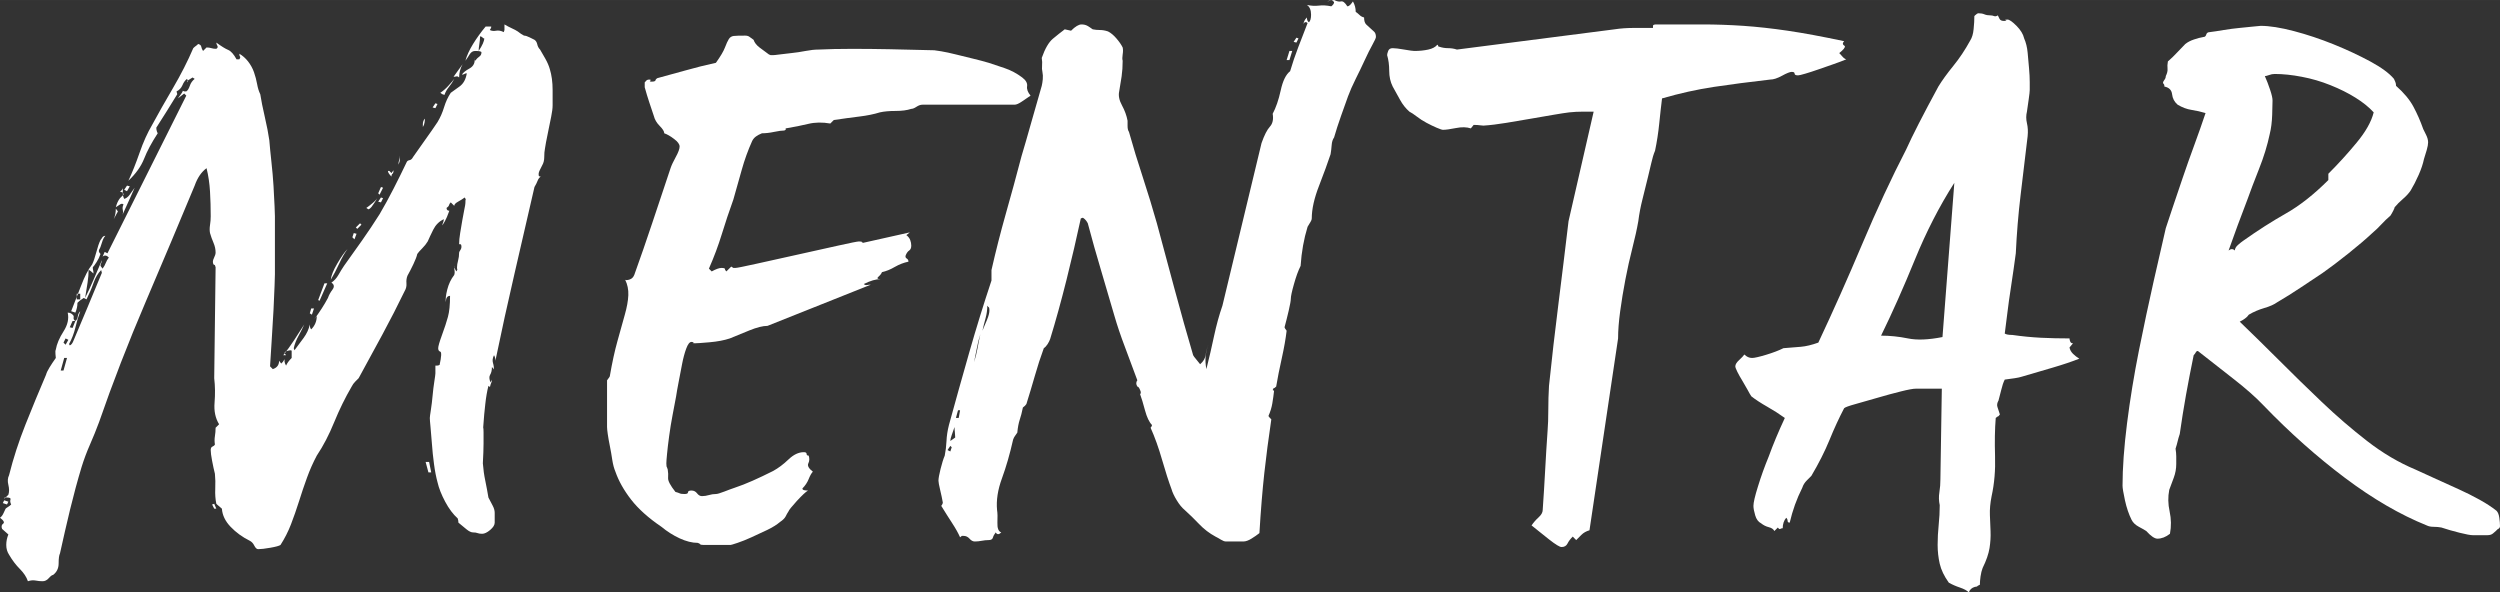
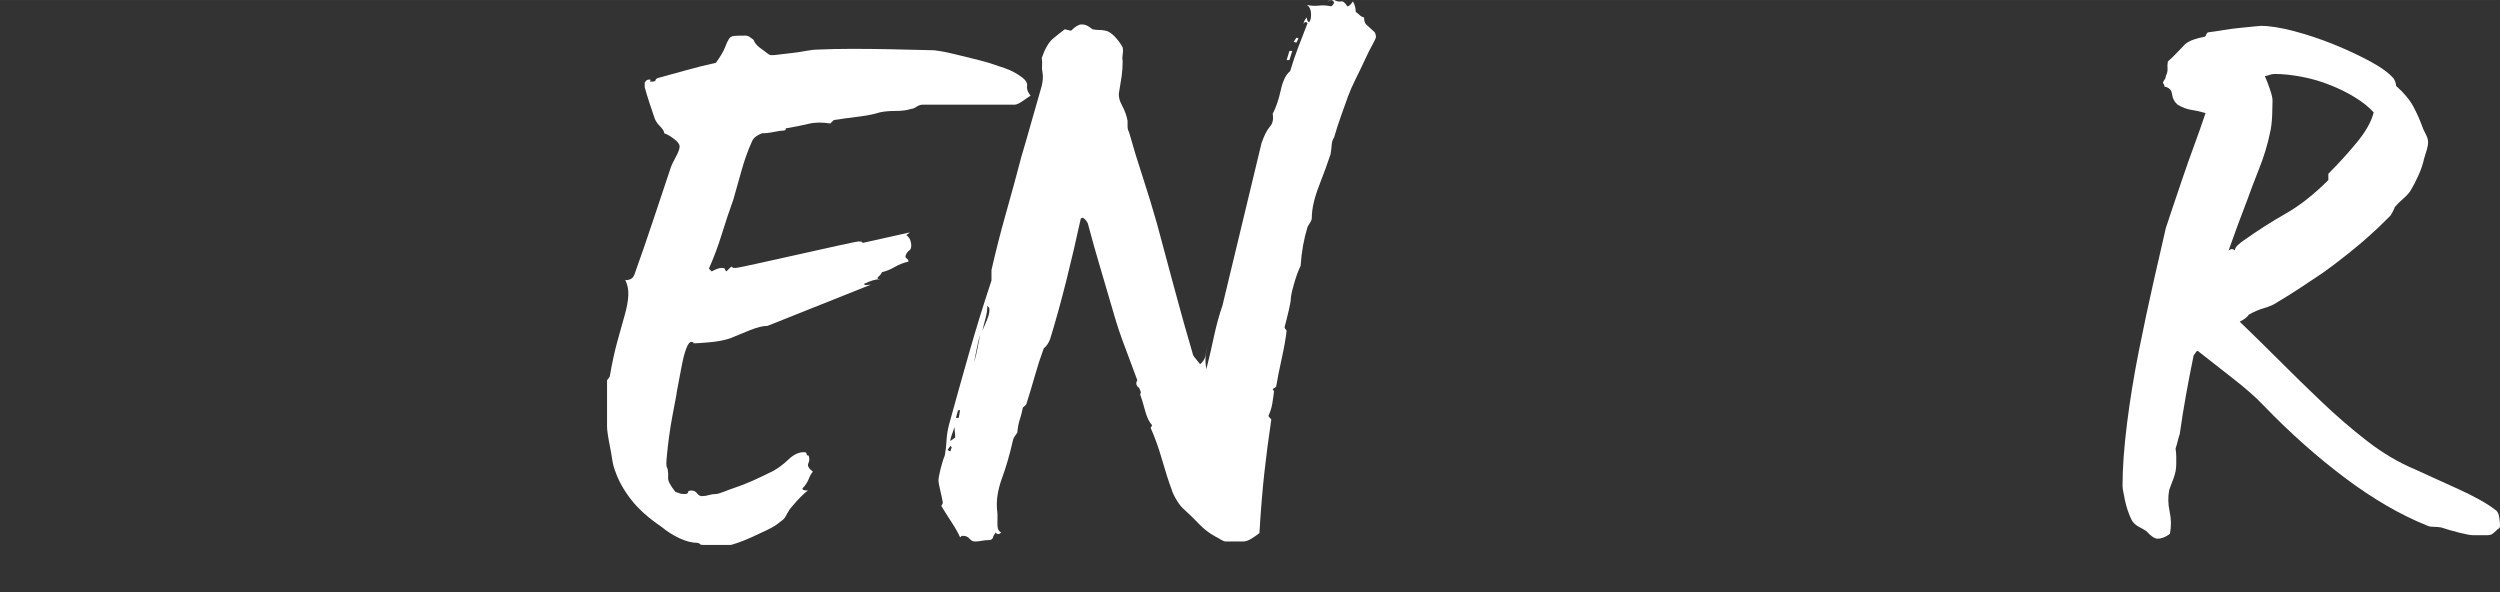
<svg xmlns="http://www.w3.org/2000/svg" version="1.1" baseProfile="full" width="150" height="35.542" viewBox="0 0 150.00 35.54" enable-background="new 0 0 150.00 35.54" xml:space="preserve">
  <rect x="0" y="0" width="150.00" height="35.54" fill="#333333" stroke="none" />
  <g>
-     <path fill="#ffffff" fill-opacity="1" stroke-linejoin="round" d="M 29.055,2.302C 28.998,2.302 28.956,2.275 28.929,2.218L 28.804,2.176C 28.804,2.317 28.789,2.47 28.762,2.638C 28.734,2.805 28.719,2.944 28.719,3.057C 28.942,2.721 29.055,2.47 29.055,2.302 Z M 27.799,14.109L 27.673,14.109L 27.673,13.858L 27.799,13.858M 28.05,10.884C 27.966,10.968 27.882,11.088 27.799,11.241C 27.715,11.395 27.589,11.556 27.421,11.722C 27.561,11.361 27.771,11.082 28.05,10.884 Z M 27.757,3.852C 27.616,4.104 27.547,4.369 27.547,4.648C 27.49,4.591 27.436,4.57 27.379,4.584C 27.324,4.599 27.268,4.606 27.213,4.606C 27.268,4.521 27.358,4.396 27.484,4.228C 27.61,4.062 27.7,3.934 27.757,3.852 Z M 27.379,11.722C 27.379,11.806 27.358,11.875 27.318,11.931C 27.276,11.988 27.213,12.015 27.129,12.015M 27.255,4.731C 27.171,4.899 27.066,5.059 26.94,5.212C 26.815,5.365 26.724,5.526 26.668,5.694L 26.542,5.652L 26.418,5.568C 26.584,5.457 26.745,5.317 26.899,5.149C 27.052,4.981 27.171,4.843 27.255,4.731 Z M 26.25,6.238L 26.124,6.489L 25.956,6.447L 26.124,6.196M 25.873,28.342L 25.705,28.342L 25.537,27.715L 25.747,27.715M 25.495,7.117C 25.495,7.173 25.489,7.251 25.474,7.347C 25.461,7.446 25.426,7.536 25.371,7.62L 25.371,7.452C 25.371,7.312 25.413,7.2 25.495,7.117 Z M 23.989,9.336C 23.989,9.42 23.974,9.51 23.947,9.607C 23.919,9.706 23.905,9.796 23.905,9.88C 23.961,9.769 23.989,9.664 23.989,9.565M 23.611,10.215C 23.611,10.327 23.59,10.396 23.55,10.423C 23.508,10.452 23.487,10.509 23.487,10.593C 23.347,10.452 23.277,10.341 23.277,10.257L 23.361,10.257L 23.487,10.383L 23.611,10.215 Z M 22.984,11.889L 22.858,12.141L 22.692,12.1L 22.858,11.848M 22.984,11.262L 22.858,11.22L 22.692,11.598L 22.774,11.68M 22.608,11.889C 22.608,11.946 22.551,12.051 22.44,12.204C 22.329,12.357 22.258,12.504 22.105,12.559L 21.979,12.475C 22.063,12.42 22.189,12.324 22.356,12.183C 22.524,12.043 22.608,11.946 22.608,11.889 Z M 21.687,13.48L 21.435,13.732L 21.351,13.647L 21.603,13.396M 21.393,14.025L 21.267,14.359L 21.142,14.235L 21.226,13.983M 20.85,14.946C 20.682,15.112 20.479,15.4 20.242,15.804C 20.004,16.209 19.872,16.537 19.845,16.788C 20.011,16.509 20.179,16.188 20.347,15.826C 20.514,15.463 20.682,15.169 20.85,14.946 Z M 19.635,16.998L 19.174,18.045L 19.09,18.003L 19.468,16.998M 18.84,18.505L 18.672,18.505L 18.588,18.798L 18.714,18.88M 16.872,22.398L 16.704,22.648L 16.579,22.566L 16.704,22.314M 16.453,23.277L 16.243,23.277L 16.243,23.026L 16.453,23.026M 12.979,30.52L 12.853,30.52L 12.727,30.268L 12.853,30.226M 7.788,11.178L 7.62,11.47L 7.452,11.386L 7.62,11.136M 8.08,11.262C 7.968,11.514 7.849,11.779 7.725,12.058C 7.599,12.337 7.465,12.628 7.326,12.936C 7.383,12.826 7.396,12.714 7.369,12.603C 7.341,12.49 7.354,12.378 7.411,12.267C 7.354,12.211 7.285,12.211 7.201,12.267C 7.117,12.324 7.033,12.378 6.949,12.433C 7.006,12.211 7.089,12.03 7.201,11.889L 7.411,11.68C 7.411,11.569 7.341,11.514 7.201,11.514L 7.285,11.428C 7.341,11.373 7.369,11.319 7.369,11.262L 7.369,11.598C 7.369,11.709 7.396,11.821 7.452,11.931C 7.563,11.904 7.668,11.827 7.767,11.701C 7.864,11.575 7.968,11.428 8.08,11.262 Z M 7.075,12.685L 6.949,12.517C 6.949,12.741 6.909,12.951 6.825,13.146C 6.88,13.035 6.928,12.945 6.97,12.874C 7.012,12.804 7.048,12.741 7.075,12.685 Z M 4.815,17.625L 4.605,17.625L 4.605,17.961L 4.815,17.961M 4.522,19.258L 4.354,19.258L 4.186,19.635L 4.354,19.677M 4.102,20.388L 3.936,20.305L 3.81,20.556L 3.936,20.682M 4.02,21.477L 3.852,21.477L 3.643,22.231L 3.81,22.231M 0.503,30.1L 0.42,30.268L 0.168,30.184L 0.252,30.018M 33.157,6.322C 33.157,6.489 33.129,6.712 33.073,6.991C 33.018,7.27 32.962,7.542 32.907,7.807C 32.85,8.073 32.802,8.317 32.76,8.541C 32.718,8.764 32.697,8.889 32.697,8.917C 32.668,9.058 32.655,9.225 32.655,9.42C 32.655,9.616 32.613,9.783 32.53,9.922C 32.502,9.978 32.46,10.062 32.404,10.173C 32.347,10.285 32.305,10.383 32.32,10.509C 32.32,10.564 32.362,10.593 32.445,10.593C 32.362,10.648 32.299,10.732 32.257,10.843C 32.215,10.954 32.152,11.082 32.068,11.22C 31.678,12.922 31.281,14.647 30.876,16.39C 30.471,18.135 30.087,19.885 29.724,21.643C 29.724,21.505 29.695,21.393 29.641,21.31C 29.557,21.477 29.536,21.63 29.578,21.771C 29.62,21.91 29.641,22.063 29.641,22.231L 29.641,22.188C 29.641,22.161 29.599,22.104 29.515,22.021C 29.515,22.216 29.479,22.369 29.41,22.482C 29.34,22.593 29.347,22.747 29.431,22.942L 29.515,22.776C 29.515,22.858 29.494,22.942 29.452,23.026C 29.41,23.109 29.418,23.208 29.389,23.214L 29.305,23.151C 29.221,23.487 29.16,23.848 29.118,24.24C 29.076,24.631 29.026,25.063 28.992,25.642C 29.005,25.683 29.013,25.782 29.013,25.935L 29.013,26.605C 29.013,26.899 28.998,27.295 28.971,27.798C 28.998,28.161 29.047,28.51 29.118,28.845C 29.187,29.181 29.25,29.515 29.305,29.85C 29.389,30.018 29.473,30.178 29.557,30.331C 29.641,30.484 29.682,30.631 29.682,30.771L 29.682,31.357C 29.682,31.498 29.592,31.642 29.41,31.797C 29.229,31.95 29.068,32.026 28.929,32.026C 28.816,32.026 28.726,32.013 28.657,31.986C 28.587,31.957 28.495,31.944 28.384,31.944C 28.273,31.944 28.14,31.881 27.987,31.755C 27.832,31.63 27.673,31.498 27.505,31.357C 27.505,31.273 27.49,31.189 27.463,31.105C 27.184,30.855 26.934,30.52 26.71,30.1C 26.487,29.682 26.332,29.292 26.25,28.929C 26.166,28.621 26.095,28.26 26.04,27.84C 25.984,27.421 25.942,27.018 25.915,26.626C 25.887,26.236 25.858,25.9 25.831,25.621C 25.803,25.342 25.789,25.161 25.789,25.077C 25.789,25.023 25.81,24.862 25.852,24.595C 25.894,24.331 25.929,24.045 25.956,23.737C 25.984,23.431 26.019,23.145 26.061,22.879C 26.103,22.615 26.124,22.455 26.124,22.398L 26.124,21.937L 26.208,21.937C 26.263,21.937 26.319,21.924 26.376,21.895C 26.487,21.393 26.5,21.127 26.418,21.099C 26.332,21.072 26.292,21.003 26.292,20.89C 26.292,20.779 26.368,20.514 26.521,20.095C 26.674,19.677 26.794,19.315 26.877,19.008C 26.961,18.7 27.003,18.282 27.003,17.751C 26.835,17.751 26.752,17.875 26.752,18.127C 26.724,17.961 26.752,17.709 26.835,17.373C 26.92,17.04 27.058,16.746 27.255,16.495C 27.282,16.411 27.289,16.335 27.276,16.264C 27.261,16.195 27.255,16.09 27.255,15.951C 27.226,15.979 27.268,16.09 27.379,16.285L 27.442,16.182C 27.429,16.168 27.421,16.117 27.421,16.035C 27.421,15.922 27.442,15.79 27.484,15.637C 27.526,15.483 27.547,15.324 27.547,15.154C 27.547,15.127 27.574,15.072 27.631,14.988C 27.687,14.904 27.7,14.806 27.673,14.694L 27.631,14.652L 27.547,14.652C 27.547,14.458 27.568,14.235 27.61,13.983C 27.652,13.732 27.694,13.48 27.736,13.23C 27.778,12.978 27.819,12.756 27.861,12.559C 27.903,12.364 27.924,12.24 27.924,12.183C 27.924,12.043 27.931,11.968 27.945,11.953L 27.882,11.848C 27.771,11.931 27.637,12.015 27.484,12.1C 27.331,12.183 27.255,12.267 27.255,12.351L 27.045,12.141C 26.989,12.196 26.953,12.253 26.94,12.309C 26.926,12.364 26.877,12.42 26.794,12.475C 26.794,12.588 26.85,12.643 26.961,12.643C 26.934,12.727 26.884,12.853 26.815,13.02C 26.745,13.188 26.653,13.356 26.542,13.522C 26.542,13.467 26.557,13.411 26.584,13.356C 26.611,13.3 26.626,13.23 26.626,13.146C 26.347,13.285 26.137,13.495 25.998,13.774C 25.858,14.053 25.747,14.29 25.663,14.485C 25.579,14.625 25.468,14.764 25.329,14.904C 25.189,15.045 25.09,15.154 25.036,15.238C 25.008,15.378 24.931,15.58 24.805,15.846C 24.679,16.111 24.561,16.341 24.45,16.537C 24.393,16.677 24.372,16.83 24.387,16.998C 24.4,17.164 24.366,17.319 24.282,17.458C 23.863,18.324 23.416,19.195 22.942,20.074C 22.468,20.953 21.993,21.825 21.519,22.69C 21.463,22.747 21.393,22.816 21.31,22.9C 21.226,22.984 21.156,23.082 21.1,23.193C 20.709,23.863 20.361,24.574 20.053,25.327C 19.746,26.082 19.398,26.752 19.006,27.337C 18.783,27.757 18.588,28.195 18.421,28.657C 18.253,29.118 18.093,29.592 17.94,30.081C 17.785,30.568 17.625,31.029 17.458,31.461C 17.29,31.894 17.082,32.305 16.83,32.697C 16.746,32.752 16.543,32.808 16.224,32.863C 15.901,32.92 15.658,32.949 15.49,32.949C 15.406,32.949 15.33,32.878 15.259,32.739C 15.19,32.598 15.099,32.502 14.988,32.446C 14.541,32.223 14.157,31.944 13.837,31.608C 13.516,31.273 13.341,30.91 13.314,30.52C 13.257,30.465 13.201,30.414 13.146,30.373C 13.09,30.331 13.033,30.282 12.979,30.226C 12.922,29.949 12.901,29.647 12.915,29.326C 12.93,29.005 12.922,28.705 12.895,28.426C 12.838,28.204 12.783,27.945 12.727,27.652C 12.67,27.36 12.643,27.142 12.643,27.003C 12.643,26.892 12.678,26.821 12.748,26.794C 12.817,26.767 12.867,26.725 12.895,26.668C 12.867,26.502 12.867,26.332 12.895,26.166C 12.922,25.999 12.936,25.83 12.936,25.663L 13.146,25.455C 12.922,25.092 12.832,24.658 12.874,24.156C 12.915,23.653 12.909,23.166 12.853,22.69L 12.936,16.035L 12.895,15.909L 12.811,15.867C 12.754,15.756 12.762,15.63 12.832,15.49C 12.901,15.351 12.936,15.238 12.936,15.154C 12.936,14.961 12.895,14.764 12.811,14.569C 12.727,14.374 12.657,14.178 12.601,13.983C 12.573,13.845 12.573,13.684 12.601,13.501C 12.63,13.32 12.643,13.146 12.643,12.978C 12.643,12.475 12.63,11.982 12.601,11.493C 12.573,11.004 12.504,10.537 12.393,10.09C 12.085,10.314 11.848,10.662 11.68,11.136C 10.788,13.285 9.81,15.601 8.751,18.085C 7.689,20.569 6.754,22.984 5.944,25.327C 5.778,25.776 5.596,26.223 5.401,26.668C 5.205,27.114 5.038,27.561 4.899,28.008C 4.647,28.845 4.417,29.697 4.207,30.561C 3.999,31.428 3.796,32.305 3.6,33.199C 3.544,33.31 3.518,33.513 3.518,33.807C 3.518,34.099 3.405,34.329 3.183,34.497C 3.126,34.497 3.042,34.56 2.931,34.684C 2.82,34.812 2.694,34.873 2.554,34.873C 2.415,34.873 2.275,34.858 2.136,34.831C 1.995,34.803 1.842,34.816 1.675,34.873C 1.591,34.623 1.431,34.378 1.194,34.14C 0.957,33.903 0.74,33.618 0.544,33.282C 0.434,33.115 0.376,32.92 0.376,32.697C 0.376,32.473 0.42,32.263 0.503,32.068L 0.126,31.734C 0.07,31.594 0.091,31.489 0.189,31.419C 0.286,31.351 0.223,31.231 0,31.063C 0.084,31.009 0.153,30.916 0.21,30.792C 0.266,30.666 0.308,30.576 0.336,30.52C 0.363,30.493 0.413,30.456 0.482,30.414C 0.552,30.373 0.614,30.324 0.67,30.268C 0.614,30.157 0.6,30.058 0.628,29.976C 0.656,29.892 0.586,29.85 0.42,29.85L 0.294,29.829L 0.252,29.934L 0.503,29.682C 0.558,29.515 0.558,29.319 0.503,29.095C 0.447,28.873 0.46,28.678 0.544,28.51C 0.796,27.505 1.123,26.494 1.528,25.474C 1.934,24.456 2.344,23.458 2.763,22.482C 2.792,22.369 2.861,22.224 2.973,22.042C 3.084,21.861 3.21,21.672 3.349,21.477C 3.349,21.45 3.342,21.372 3.328,21.246C 3.315,21.121 3.321,21.031 3.349,20.974C 3.405,20.64 3.56,20.278 3.81,19.885C 4.062,19.495 4.144,19.119 4.062,18.756C 4.2,18.756 4.312,18.813 4.396,18.922C 4.424,18.951 4.431,19 4.417,19.069C 4.402,19.14 4.438,19.203 4.522,19.258C 4.605,19.203 4.654,19.111 4.668,18.985C 4.683,18.861 4.731,18.756 4.815,18.672C 4.702,18.979 4.605,19.306 4.522,19.656C 4.438,20.005 4.312,20.332 4.144,20.64L 4.186,20.724C 4.27,20.695 4.339,20.611 4.396,20.472C 4.675,19.803 4.954,19.14 5.233,18.483C 5.512,17.827 5.805,17.122 6.112,16.369L 6.071,16.201C 5.875,16.396 5.721,16.656 5.61,16.977C 5.499,17.298 5.359,17.625 5.191,17.961L 5.025,17.875C 4.941,17.932 4.878,17.974 4.836,18.003C 4.794,18.031 4.731,18.085 4.647,18.169C 4.647,18.364 4.605,18.561 4.522,18.756L 4.27,18.672C 4.438,18.253 4.633,17.751 4.857,17.164C 5.079,16.579 5.304,16.146 5.527,15.867C 5.61,15.699 5.694,15.456 5.778,15.135C 5.862,14.814 5.944,14.569 6.03,14.401C 6.057,14.374 6.091,14.325 6.133,14.254C 6.175,14.187 6.238,14.149 6.322,14.149C 6.238,14.235 6.168,14.374 6.112,14.569C 6.057,14.764 6.001,14.904 5.944,14.988C 5.917,15.072 5.925,15.127 6.03,15.238C 5.973,15.406 5.896,15.567 5.799,15.72C 5.7,15.874 5.623,15.979 5.568,16.035C 5.568,16.117 5.575,16.182 5.589,16.222C 5.602,16.264 5.61,16.329 5.61,16.411C 5.47,16.272 5.373,16.201 5.317,16.201C 5.317,16.425 5.296,16.677 5.254,16.956C 5.212,17.235 5.164,17.542 5.107,17.875C 5.275,17.542 5.442,17.179 5.61,16.788C 5.778,16.396 5.944,16.008 6.112,15.615C 6.112,15.672 6.097,15.727 6.071,15.783C 6.043,15.84 6.03,15.895 6.03,15.951L 6.154,16.117C 6.238,16.008 6.301,15.895 6.343,15.783C 6.385,15.672 6.447,15.561 6.531,15.448C 6.391,15.309 6.265,15.295 6.154,15.406L 6.28,15.112L 6.447,15.196L 11.178,5.736L 11.052,5.61L 10.675,5.902C 10.759,5.791 10.828,5.694 10.885,5.61C 10.941,5.526 10.969,5.47 10.969,5.442L 11.052,5.484L 11.178,5.484C 11.262,5.428 11.331,5.317 11.388,5.149C 11.443,4.981 11.541,4.843 11.68,4.731L 11.554,4.648C 11.472,4.702 11.394,4.752 11.325,4.792C 11.254,4.836 11.22,4.885 11.22,4.939L 11.283,4.857L 11.22,4.731C 11.109,4.815 11.017,4.939 10.948,5.109C 10.878,5.275 10.759,5.401 10.593,5.484L 10.635,5.652C 10.467,5.931 10.264,6.259 10.027,6.636C 9.789,7.014 9.573,7.356 9.378,7.66C 9.378,7.83 9.433,7.983 9.546,8.122L 9.462,7.996C 9.099,8.556 8.826,9.063 8.646,9.523C 8.463,9.985 8.149,10.423 7.704,10.843C 7.926,10.369 8.149,9.811 8.373,9.168C 8.596,8.527 8.847,7.969 9.127,7.494C 9.489,6.825 9.909,6.085 10.383,5.275C 10.857,4.465 11.262,3.67 11.596,2.889C 11.652,2.833 11.701,2.791 11.743,2.763C 11.785,2.736 11.833,2.694 11.89,2.638C 12.001,2.665 12.064,2.721 12.078,2.805C 12.093,2.889 12.127,2.973 12.183,3.057L 12.393,2.847C 12.504,2.847 12.601,2.862 12.685,2.889C 12.769,2.917 12.867,2.929 12.979,2.929C 13.062,2.875 13.083,2.812 13.041,2.743C 13,2.673 12.979,2.611 12.979,2.554C 13.285,2.778 13.522,2.925 13.69,2.994C 13.858,3.063 14.025,3.252 14.193,3.559L 14.361,3.559C 14.415,3.474 14.43,3.418 14.401,3.391C 14.374,3.364 14.361,3.307 14.361,3.223C 14.554,3.336 14.73,3.489 14.883,3.684C 15.036,3.88 15.156,4.096 15.24,4.333C 15.322,4.57 15.385,4.807 15.427,5.044C 15.469,5.281 15.532,5.484 15.616,5.652C 15.672,6.015 15.762,6.469 15.888,7.014C 16.014,7.557 16.104,8.025 16.159,8.415C 16.188,8.778 16.23,9.21 16.285,9.712C 16.341,10.215 16.383,10.696 16.411,11.157C 16.438,11.617 16.459,12.022 16.474,12.372C 16.488,12.721 16.495,12.922 16.495,12.978L 16.495,16.453C 16.495,16.509 16.488,16.738 16.474,17.145C 16.459,17.548 16.438,18.031 16.411,18.588C 16.383,19.146 16.348,19.734 16.306,20.346C 16.264,20.961 16.23,21.505 16.203,21.979L 16.369,22.146C 16.621,22.063 16.746,21.895 16.746,21.643L 16.872,21.813L 16.977,21.706C 16.99,21.666 17.04,21.601 17.124,21.519C 17.04,21.601 17.053,21.742 17.164,21.937C 17.221,21.799 17.332,21.643 17.5,21.477L 17.5,21.058C 17.5,21.003 17.409,21.003 17.227,21.058C 17.046,21.114 17.04,21.184 17.164,21.31L 16.998,21.31C 17.221,21.031 17.437,20.73 17.646,20.41C 17.856,20.089 18.058,19.776 18.253,19.467C 18.169,19.663 18.058,19.885 17.919,20.137C 17.778,20.388 17.68,20.64 17.625,20.89L 17.667,21.016C 17.835,20.794 18.016,20.55 18.211,20.283C 18.406,20.019 18.532,19.747 18.588,19.467C 18.588,19.606 18.616,19.705 18.672,19.761C 18.895,19.537 19.006,19.273 19.006,18.964L 18.84,19.174C 19.174,18.729 19.453,18.295 19.677,17.875C 19.732,17.709 19.824,17.542 19.95,17.373C 20.074,17.206 20.053,17.068 19.885,16.956C 20.053,16.843 20.193,16.69 20.305,16.495C 20.416,16.3 20.527,16.117 20.64,15.951C 21.001,15.448 21.364,14.94 21.727,14.422C 22.09,13.906 22.44,13.383 22.774,12.853C 23.053,12.378 23.334,11.869 23.611,11.325C 23.89,10.78 24.156,10.243 24.408,9.712C 24.435,9.657 24.492,9.622 24.576,9.607C 24.658,9.594 24.727,9.532 24.784,9.42C 25.036,9.058 25.287,8.701 25.537,8.352C 25.789,8.004 26.026,7.66 26.25,7.327C 26.418,7.048 26.55,6.748 26.647,6.426C 26.745,6.106 26.877,5.82 27.045,5.568C 27.156,5.484 27.331,5.359 27.568,5.191C 27.805,5.023 27.951,4.759 28.008,4.396C 27.951,4.396 27.903,4.41 27.861,4.437C 27.819,4.465 27.771,4.479 27.715,4.479C 27.771,4.369 27.924,4.243 28.176,4.104C 28.426,3.963 28.524,3.741 28.468,3.432C 28.468,3.544 28.482,3.615 28.51,3.643C 28.594,3.531 28.678,3.447 28.762,3.391C 28.845,3.336 28.887,3.252 28.887,3.141C 28.887,3.085 28.762,3.057 28.51,3.057C 28.371,3.057 28.26,3.127 28.176,3.265C 28.092,3.406 28.008,3.531 27.924,3.643C 28.008,3.336 28.161,3 28.384,2.638C 28.608,2.275 28.858,1.926 29.139,1.591L 29.473,1.591L 29.473,1.633C 29.473,1.662 29.445,1.716 29.389,1.8C 29.5,1.857 29.626,1.87 29.766,1.842C 29.905,1.815 30.058,1.842 30.226,1.926L 30.268,1.8L 30.268,1.465C 30.408,1.549 30.555,1.626 30.708,1.696C 30.861,1.767 30.981,1.828 31.063,1.885C 31.203,1.996 31.329,2.08 31.441,2.136C 31.525,2.136 31.636,2.17 31.776,2.241C 31.915,2.31 32.013,2.359 32.068,2.386C 32.152,2.442 32.208,2.533 32.236,2.658C 32.263,2.785 32.32,2.889 32.404,2.973C 32.487,3.112 32.592,3.294 32.718,3.517C 32.844,3.741 32.934,3.949 32.989,4.146C 33.1,4.507 33.157,4.926 33.157,5.401L 33.157,6.322 Z " />
    <path fill="#ffffff" fill-opacity="1" stroke-linejoin="round" d="M 61.834,5.736C 61.668,5.849 61.492,5.967 61.312,6.092C 61.129,6.218 60.982,6.281 60.871,6.281L 55.345,6.281C 55.234,6.281 55.116,6.323 54.99,6.405C 54.864,6.489 54.759,6.531 54.676,6.531C 54.424,6.615 54.111,6.656 53.734,6.656C 53.358,6.656 53.043,6.684 52.792,6.741C 52.429,6.854 52.017,6.936 51.556,6.992C 51.096,7.049 50.587,7.117 50.028,7.2L 49.819,7.41C 49.344,7.328 48.904,7.333 48.501,7.431C 48.096,7.529 47.643,7.619 47.14,7.703L 47.14,7.788L 47.056,7.83C 46.917,7.83 46.714,7.857 46.449,7.912C 46.183,7.969 45.939,7.996 45.717,7.996C 45.576,8.053 45.459,8.115 45.361,8.185C 45.263,8.255 45.186,8.346 45.13,8.457C 44.88,9.015 44.67,9.594 44.503,10.195C 44.335,10.794 44.167,11.386 44.001,11.973C 43.749,12.671 43.52,13.362 43.309,14.046C 43.099,14.73 42.842,15.42 42.535,16.117L 42.702,16.285C 42.954,16.146 43.149,16.075 43.288,16.075C 43.428,16.075 43.498,16.098 43.498,16.14C 43.498,16.182 43.525,16.23 43.581,16.285L 43.875,15.993L 44.001,16.075L 44.125,16.075C 44.209,16.075 44.628,15.993 45.382,15.825C 46.135,15.657 46.951,15.477 47.83,15.282C 48.709,15.085 49.525,14.904 50.28,14.737C 51.033,14.569 51.453,14.486 51.535,14.486C 51.675,14.486 51.73,14.5 51.703,14.527L 51.787,14.569L 54.592,13.941L 54.382,14.107C 54.495,14.193 54.571,14.29 54.613,14.402C 54.655,14.514 54.676,14.625 54.676,14.737C 54.676,14.875 54.634,14.975 54.55,15.03C 54.466,15.085 54.396,15.183 54.34,15.322C 54.313,15.406 54.334,15.468 54.403,15.51C 54.474,15.553 54.508,15.615 54.508,15.699C 54.229,15.756 53.956,15.861 53.692,16.012C 53.427,16.169 53.169,16.272 52.917,16.328C 52.888,16.411 52.819,16.502 52.708,16.601C 52.596,16.696 52.638,16.746 52.834,16.746C 52.554,16.746 52.219,16.843 51.829,17.04C 51.885,17.096 51.948,17.116 52.017,17.101C 52.087,17.088 52.164,17.08 52.248,17.08L 46.051,19.551C 45.772,19.551 45.409,19.642 44.962,19.824C 44.517,20.005 44.125,20.166 43.791,20.304C 43.456,20.416 43.051,20.493 42.576,20.535C 42.102,20.577 41.809,20.596 41.697,20.596C 41.557,20.596 41.523,20.583 41.593,20.554C 41.662,20.529 41.628,20.514 41.489,20.514C 41.376,20.514 41.273,20.647 41.175,20.911C 41.076,21.177 40.992,21.492 40.923,21.853C 40.852,22.216 40.783,22.579 40.714,22.942C 40.644,23.304 40.594,23.584 40.567,23.779C 40.511,24.087 40.441,24.456 40.357,24.889C 40.275,25.321 40.204,25.747 40.149,26.166C 40.092,26.584 40.051,26.94 40.023,27.232C 39.994,27.526 39.981,27.715 39.981,27.798C 39.981,27.939 39.994,28.021 40.023,28.048L 40.065,28.176C 40.092,28.342 40.099,28.509 40.086,28.678C 40.072,28.845 40.218,29.124 40.526,29.514C 40.636,29.542 40.721,29.571 40.777,29.598C 40.831,29.626 40.93,29.64 41.07,29.64C 41.209,29.64 41.28,29.607 41.28,29.536C 41.28,29.466 41.349,29.431 41.489,29.431C 41.628,29.431 41.739,29.487 41.823,29.598C 41.907,29.71 42.005,29.766 42.117,29.766C 42.256,29.766 42.395,29.745 42.535,29.703C 42.675,29.661 42.813,29.64 42.954,29.64C 43.038,29.64 43.204,29.592 43.456,29.494C 43.707,29.395 43.917,29.319 44.083,29.263C 44.419,29.152 44.775,29.011 45.151,28.845C 45.529,28.678 45.939,28.483 46.387,28.258C 46.693,28.09 47.001,27.862 47.307,27.568C 47.614,27.274 47.92,27.129 48.229,27.129C 48.34,27.129 48.396,27.163 48.396,27.232C 48.396,27.303 48.438,27.337 48.522,27.337C 48.577,27.505 48.57,27.66 48.501,27.798C 48.43,27.939 48.522,28.105 48.772,28.3C 48.688,28.384 48.606,28.531 48.522,28.74C 48.438,28.95 48.312,29.137 48.145,29.305C 48.145,29.362 48.18,29.395 48.25,29.409C 48.319,29.424 48.396,29.431 48.48,29.431C 48.34,29.514 48.117,29.725 47.809,30.058C 47.503,30.394 47.335,30.603 47.307,30.687C 47.251,30.769 47.196,30.868 47.14,30.981C 47.083,31.092 46.972,31.204 46.804,31.315C 46.609,31.482 46.351,31.642 46.031,31.797C 45.709,31.95 45.396,32.097 45.088,32.236C 44.781,32.376 44.503,32.487 44.252,32.571C 44.001,32.655 43.86,32.697 43.833,32.697L 42.242,32.697C 42.102,32.697 42.026,32.682 42.012,32.655C 41.997,32.626 41.949,32.598 41.865,32.571C 41.531,32.571 41.167,32.479 40.777,32.299C 40.386,32.116 40.023,31.887 39.688,31.608C 38.907,31.078 38.3,30.534 37.867,29.976C 37.434,29.418 37.12,28.86 36.925,28.3C 36.842,28.105 36.779,27.868 36.736,27.589C 36.694,27.31 36.647,27.03 36.59,26.752C 36.534,26.473 36.492,26.236 36.465,26.04C 36.437,25.845 36.423,25.705 36.423,25.621L 36.423,22.816C 36.534,22.677 36.59,22.593 36.59,22.564C 36.729,21.756 36.883,21.051 37.051,20.451C 37.218,19.851 37.365,19.327 37.489,18.88C 37.615,18.435 37.686,18.045 37.7,17.709C 37.713,17.373 37.65,17.067 37.512,16.788C 37.567,16.816 37.657,16.809 37.783,16.767C 37.91,16.725 37.999,16.635 38.056,16.495C 38.418,15.49 38.781,14.444 39.144,13.354C 39.507,12.267 39.87,11.178 40.233,10.091C 40.288,9.922 40.394,9.699 40.546,9.42C 40.7,9.141 40.777,8.931 40.777,8.791C 40.777,8.652 40.665,8.499 40.441,8.333C 40.218,8.163 40.023,8.053 39.855,7.996C 39.855,7.884 39.765,7.739 39.584,7.557C 39.402,7.375 39.283,7.173 39.228,6.95C 39.144,6.699 39.054,6.426 38.955,6.134C 38.858,5.84 38.767,5.541 38.683,5.234L 38.683,4.94L 38.725,4.898C 38.781,4.815 38.852,4.773 38.935,4.773C 39.046,4.773 39.074,4.793 39.018,4.836C 38.962,4.878 38.989,4.898 39.102,4.898C 39.242,4.898 39.318,4.871 39.331,4.815C 39.346,4.76 39.381,4.718 39.438,4.689C 39.966,4.55 40.526,4.395 41.112,4.229C 41.697,4.062 42.312,3.908 42.954,3.768C 43.233,3.378 43.414,3.071 43.498,2.847C 43.581,2.625 43.659,2.456 43.728,2.345C 43.798,2.234 43.896,2.171 44.022,2.157C 44.146,2.142 44.377,2.136 44.712,2.136C 44.823,2.136 44.914,2.163 44.983,2.219C 45.052,2.276 45.13,2.331 45.214,2.387C 45.27,2.555 45.388,2.708 45.57,2.847C 45.751,2.987 45.939,3.126 46.135,3.266L 46.24,3.308L 46.387,3.308C 46.441,3.308 46.575,3.294 46.783,3.266C 46.993,3.239 47.23,3.21 47.496,3.182C 47.761,3.155 48.04,3.113 48.333,3.057C 48.627,3 48.885,2.973 49.108,2.973C 49.693,2.945 50.37,2.93 51.138,2.93C 51.906,2.93 52.638,2.939 53.337,2.952C 54.033,2.967 54.64,2.981 55.156,2.994C 55.674,3.008 55.974,3.015 56.058,3.015C 56.085,3.015 56.224,3.035 56.476,3.077C 56.727,3.119 57.019,3.182 57.355,3.266C 57.69,3.35 58.032,3.432 58.381,3.518C 58.729,3.602 59.043,3.684 59.323,3.768C 59.574,3.852 59.887,3.957 60.265,4.082C 60.642,4.208 60.997,4.395 61.332,4.647C 61.555,4.815 61.653,4.991 61.626,5.171C 61.597,5.352 61.668,5.541 61.834,5.736 Z " />
    <path fill="#ffffff" fill-opacity="1" stroke-linejoin="round" d="M 77.911,2.302L 77.785,2.554L 77.617,2.512L 77.785,2.26M 77.534,3.057L 77.366,3.601L 77.198,3.601L 77.366,3.057M 59.365,18.63C 59.365,18.49 59.344,18.42 59.3,18.42L 59.239,18.337C 59.239,18.588 59.203,18.84 59.134,19.09C 59.063,19.341 59.002,19.593 58.945,19.843C 59.029,19.648 59.119,19.434 59.218,19.195C 59.316,18.958 59.365,18.771 59.365,18.63 Z M 58.821,20.053C 58.736,20.305 58.666,20.583 58.611,20.89C 58.553,21.198 58.499,21.477 58.443,21.729C 58.527,21.477 58.596,21.198 58.653,20.89C 58.708,20.583 58.764,20.305 58.821,20.053 Z M 57.605,24.616L 57.481,24.616L 57.355,25.077L 57.523,25.077M 57.313,26.25C 57.313,26.166 57.306,26.061 57.292,25.935C 57.277,25.81 57.271,25.705 57.271,25.621C 57.214,25.789 57.158,25.95 57.103,26.103C 57.047,26.256 57.02,26.374 57.02,26.458M 57.103,26.835L 57.02,26.752L 56.852,27.003L 57.02,27.087M 82.556,2.218C 82.556,2.275 82.487,2.428 82.348,2.679C 82.208,2.929 82.054,3.238 81.887,3.601C 81.721,3.963 81.538,4.341 81.343,4.731C 81.148,5.122 80.995,5.47 80.882,5.778C 80.771,6.085 80.632,6.475 80.464,6.949C 80.296,7.425 80.156,7.857 80.045,8.247C 79.963,8.359 79.913,8.514 79.9,8.707C 79.885,8.902 79.864,9.085 79.835,9.252C 79.669,9.754 79.438,10.383 79.147,11.136C 78.853,11.889 78.706,12.546 78.706,13.104C 78.706,13.159 78.685,13.224 78.644,13.291C 78.601,13.362 78.538,13.467 78.455,13.606C 78.232,14.332 78.091,15.112 78.037,15.951C 77.896,16.23 77.764,16.593 77.639,17.04C 77.512,17.485 77.45,17.779 77.45,17.917C 77.45,18.031 77.408,18.268 77.324,18.63C 77.24,18.993 77.156,19.327 77.072,19.635C 77.072,19.663 77.114,19.734 77.198,19.843C 77.143,20.319 77.045,20.869 76.906,21.498C 76.766,22.126 76.654,22.69 76.57,23.193C 76.487,23.277 76.438,23.305 76.424,23.277L 76.361,23.403L 76.445,23.445C 76.417,23.695 76.382,23.947 76.34,24.198C 76.298,24.45 76.222,24.7 76.109,24.952C 76.109,24.981 76.166,25.05 76.279,25.161C 76.109,26.305 75.97,27.379 75.859,28.384C 75.748,29.389 75.649,30.589 75.565,31.986C 75.425,32.097 75.265,32.208 75.085,32.319C 74.903,32.431 74.743,32.488 74.603,32.488L 73.558,32.488C 73.472,32.488 73.375,32.451 73.264,32.383C 73.151,32.313 73.04,32.25 72.928,32.194C 72.566,31.999 72.238,31.749 71.945,31.441C 71.653,31.134 71.365,30.855 71.086,30.603C 70.919,30.465 70.757,30.268 70.606,30.018C 70.451,29.767 70.346,29.542 70.291,29.347C 70.123,28.902 69.935,28.315 69.725,27.589C 69.517,26.863 69.287,26.223 69.035,25.663C 69.091,25.608 69.118,25.551 69.118,25.497C 68.951,25.327 68.812,25.036 68.699,24.616C 68.588,24.198 68.491,23.877 68.407,23.653C 68.462,23.598 68.462,23.515 68.407,23.403C 68.351,23.263 68.296,23.193 68.24,23.193C 68.155,23.055 68.155,22.929 68.24,22.816C 68.017,22.203 67.771,21.547 67.507,20.848C 67.242,20.151 67.025,19.509 66.857,18.922C 66.607,18.058 66.341,17.158 66.064,16.222C 65.783,15.288 65.519,14.346 65.267,13.396C 65.239,13.342 65.204,13.285 65.162,13.23C 65.12,13.173 65.057,13.117 64.975,13.062L 64.849,13.104C 64.597,14.277 64.311,15.505 63.991,16.788C 63.669,18.073 63.342,19.258 63.007,20.346C 62.978,20.43 62.929,20.529 62.86,20.64C 62.789,20.752 62.713,20.835 62.629,20.89C 62.434,21.421 62.252,21.979 62.086,22.566C 61.918,23.151 61.75,23.71 61.584,24.24L 61.499,24.345L 61.373,24.45C 61.318,24.729 61.255,24.972 61.184,25.182C 61.115,25.392 61.066,25.65 61.039,25.956C 60.982,26.041 60.934,26.11 60.892,26.166C 60.85,26.223 60.816,26.292 60.787,26.374C 60.592,27.241 60.368,28.015 60.118,28.698C 59.866,29.383 59.769,30.018 59.824,30.603C 59.852,30.771 59.86,31.021 59.845,31.357C 59.831,31.692 59.908,31.887 60.076,31.944C 59.935,32.083 59.824,32.083 59.742,31.944C 59.657,32.055 59.6,32.158 59.574,32.257C 59.545,32.355 59.461,32.404 59.322,32.404C 59.182,32.404 59.042,32.418 58.903,32.446C 58.764,32.473 58.624,32.488 58.484,32.488C 58.373,32.488 58.269,32.431 58.171,32.319C 58.072,32.208 57.955,32.152 57.816,32.152L 57.711,32.152L 57.605,32.236C 57.495,31.986 57.334,31.699 57.124,31.378C 56.916,31.057 56.698,30.715 56.476,30.352C 56.559,30.241 56.587,30.157 56.559,30.1C 56.532,29.934 56.482,29.703 56.413,29.41C 56.343,29.118 56.308,28.929 56.308,28.845C 56.308,28.705 56.35,28.468 56.434,28.134C 56.518,27.798 56.6,27.534 56.684,27.337C 56.74,27.058 56.776,26.767 56.79,26.458C 56.803,26.152 56.852,25.83 56.937,25.497C 57.327,24.072 57.731,22.629 58.15,21.163C 58.569,19.698 59.015,18.253 59.489,16.83L 59.489,16.201C 59.742,15.087 60.027,13.963 60.347,12.831C 60.669,11.701 60.982,10.551 61.289,9.378C 61.458,8.82 61.652,8.143 61.876,7.347C 62.099,6.552 62.308,5.82 62.505,5.149C 62.531,5.038 62.553,4.905 62.567,4.752C 62.581,4.599 62.574,4.452 62.545,4.312C 62.518,4.2 62.511,4.075 62.524,3.934C 62.539,3.796 62.531,3.643 62.505,3.474C 62.7,2.917 62.923,2.533 63.173,2.323C 63.425,2.113 63.661,1.926 63.885,1.758L 64.263,1.842C 64.513,1.591 64.723,1.465 64.889,1.465C 65.029,1.465 65.147,1.494 65.246,1.549C 65.344,1.606 65.449,1.675 65.561,1.758C 65.699,1.786 65.846,1.8 65.999,1.8C 66.154,1.8 66.314,1.828 66.481,1.885C 66.649,1.968 66.817,2.109 66.983,2.302C 67.151,2.497 67.277,2.679 67.36,2.847C 67.387,2.958 67.387,3.099 67.36,3.265C 67.333,3.432 67.333,3.559 67.36,3.643C 67.36,3.976 67.339,4.291 67.297,4.584C 67.255,4.878 67.207,5.176 67.151,5.484C 67.096,5.736 67.151,6.015 67.319,6.322C 67.486,6.63 67.598,6.936 67.654,7.243L 67.654,7.557C 67.654,7.711 67.681,7.83 67.738,7.912C 67.988,8.806 68.267,9.72 68.575,10.654C 68.881,11.59 69.16,12.504 69.412,13.396C 69.719,14.542 70.067,15.84 70.459,17.29C 70.849,18.742 71.225,20.082 71.588,21.31C 71.615,21.366 71.672,21.442 71.756,21.54C 71.839,21.639 71.924,21.742 72.008,21.853C 72.202,21.687 72.314,21.498 72.341,21.288C 72.37,21.079 72.425,20.863 72.511,20.64C 72.425,20.863 72.37,21.099 72.341,21.351C 72.314,21.601 72.328,21.868 72.383,22.146C 72.553,21.477 72.704,20.814 72.844,20.158C 72.985,19.503 73.151,18.895 73.346,18.337L 75.692,8.583C 75.859,8.109 76.027,7.78 76.193,7.599C 76.361,7.417 76.417,7.158 76.361,6.825C 76.556,6.462 76.717,5.995 76.843,5.422C 76.967,4.849 77.156,4.465 77.408,4.27C 77.548,3.796 77.707,3.322 77.89,2.847C 78.071,2.373 78.26,1.885 78.455,1.383C 78.398,1.326 78.343,1.312 78.287,1.339C 78.232,1.368 78.203,1.423 78.203,1.507C 78.203,1.339 78.274,1.186 78.413,1.047C 78.413,1.186 78.455,1.284 78.538,1.339C 78.622,1.255 78.664,1.104 78.664,0.88C 78.664,0.601 78.58,0.406 78.413,0.294C 78.664,0.349 78.901,0.363 79.124,0.336C 79.348,0.307 79.598,0.321 79.877,0.378C 79.99,0.294 80.045,0.208 80.045,0.126C 79.963,0.015 79.822,-6.10352e-005 79.627,0.084L 80.045,-6.10352e-005C 80.213,0.084 80.351,0.112 80.464,0.084C 80.575,0.057 80.701,0.154 80.84,0.378C 80.896,0.378 80.953,0.349 81.008,0.294C 81.064,0.237 81.119,0.168 81.176,0.084C 81.287,0.279 81.343,0.489 81.343,0.711C 81.427,0.768 81.503,0.831 81.574,0.9C 81.644,0.97 81.734,1.02 81.845,1.047C 81.845,1.242 81.887,1.383 81.971,1.465C 82.054,1.549 82.139,1.626 82.223,1.696C 82.306,1.767 82.384,1.836 82.453,1.905C 82.522,1.975 82.556,2.08 82.556,2.218 Z " />
-     <path fill="#ffffff" fill-opacity="1" stroke-linejoin="round" d="M 110.775,3.559C 110.579,3.643 110.319,3.741 110,3.852C 109.679,3.963 109.377,4.068 109.1,4.165C 108.819,4.264 108.561,4.347 108.324,4.417C 108.086,4.488 107.94,4.521 107.885,4.521C 107.744,4.521 107.676,4.488 107.676,4.417C 107.676,4.347 107.621,4.312 107.507,4.312C 107.397,4.312 107.201,4.389 106.923,4.543C 106.643,4.696 106.406,4.773 106.211,4.773C 104.982,4.914 103.859,5.059 102.84,5.212C 101.822,5.365 100.782,5.596 99.722,5.904C 99.666,6.351 99.611,6.853 99.554,7.411C 99.498,7.969 99.414,8.514 99.303,9.043C 99.219,9.238 99.141,9.49 99.074,9.796C 99.003,10.105 98.94,10.369 98.885,10.593C 98.772,11.067 98.661,11.52 98.549,11.953C 98.438,12.385 98.354,12.826 98.298,13.272C 98.216,13.746 98.096,14.283 97.943,14.883C 97.79,15.484 97.649,16.111 97.524,16.767C 97.398,17.424 97.293,18.058 97.211,18.672C 97.127,19.287 97.085,19.831 97.085,20.305L 95.369,31.816C 95.172,31.873 95.012,31.963 94.886,32.089C 94.761,32.215 94.656,32.319 94.572,32.404L 94.364,32.194C 94.224,32.334 94.119,32.473 94.05,32.612C 93.98,32.752 93.861,32.821 93.693,32.821C 93.581,32.821 93.33,32.668 92.94,32.361C 92.549,32.054 92.201,31.776 91.893,31.525C 92.006,31.357 92.144,31.197 92.312,31.044C 92.48,30.89 92.562,30.744 92.562,30.602C 92.619,29.794 92.667,28.999 92.709,28.218C 92.751,27.436 92.799,26.64 92.856,25.831C 92.883,25.497 92.898,25.084 92.898,24.595C 92.898,24.108 92.912,23.626 92.94,23.151C 93.107,21.534 93.296,19.893 93.506,18.232C 93.714,16.572 93.917,14.919 94.112,13.272L 95.619,6.699L 94.928,6.699C 94.691,6.699 94.433,6.712 94.154,6.741C 93.93,6.768 93.617,6.817 93.212,6.886C 92.807,6.957 92.361,7.033 91.872,7.117C 91.385,7.2 90.888,7.285 90.386,7.369C 89.883,7.452 89.423,7.509 89.006,7.536C 88.949,7.536 88.878,7.53 88.794,7.516C 88.712,7.501 88.586,7.494 88.419,7.494L 88.251,7.702C 88.001,7.62 87.7,7.612 87.352,7.683C 87.002,7.753 86.744,7.788 86.576,7.788C 86.52,7.788 86.394,7.744 86.2,7.662C 86.004,7.578 85.802,7.48 85.594,7.369C 85.383,7.257 85.187,7.132 85.007,6.991C 84.826,6.853 84.678,6.754 84.566,6.699C 84.343,6.504 84.155,6.267 84.002,5.986C 83.849,5.707 83.702,5.442 83.562,5.191C 83.423,4.914 83.353,4.599 83.353,4.249C 83.353,3.901 83.311,3.588 83.228,3.307C 83.228,3.252 83.248,3.169 83.29,3.057C 83.333,2.944 83.423,2.889 83.562,2.889C 83.702,2.889 83.931,2.917 84.252,2.973C 84.573,3.028 84.778,3.057 84.86,3.057C 85.168,3.057 85.447,3.028 85.697,2.973C 85.949,2.917 86.129,2.82 86.242,2.68L 86.283,2.721C 86.283,2.778 86.311,2.805 86.367,2.805C 86.535,2.862 86.708,2.889 86.891,2.889C 87.072,2.889 87.246,2.917 87.415,2.973L 96.875,1.758C 97.238,1.702 97.629,1.675 98.048,1.675L 99.179,1.675L 99.179,1.549C 99.179,1.494 99.246,1.465 99.387,1.465L 102.15,1.465C 102.959,1.465 103.776,1.494 104.598,1.549C 105.422,1.606 106.308,1.702 107.256,1.842C 108.204,1.981 109.337,2.191 110.649,2.47C 110.535,2.583 110.549,2.68 110.69,2.763C 110.718,2.847 110.606,2.986 110.355,3.183C 110.412,3.238 110.474,3.307 110.544,3.391C 110.613,3.474 110.69,3.531 110.775,3.559 Z " />
-     <path fill="#ffffff" fill-opacity="1" stroke-linejoin="round" d="M 117.26,10.968C 116.366,12.365 115.579,13.899 114.895,15.573C 114.211,17.249 113.534,18.771 112.864,20.138C 113.395,20.138 113.93,20.193 114.478,20.304C 115.021,20.417 115.711,20.388 116.549,20.222M 124.758,21.519C 124.337,21.687 123.801,21.869 123.144,22.062C 122.489,22.259 121.866,22.44 121.283,22.607C 121.199,22.635 121.067,22.663 120.887,22.691C 120.706,22.719 120.504,22.748 120.285,22.774C 120.201,22.942 120.133,23.145 120.078,23.382C 120.021,23.619 119.964,23.835 119.91,24.03C 119.828,24.171 119.805,24.303 119.849,24.427C 119.889,24.553 119.937,24.701 119.994,24.867C 119.937,24.953 119.889,24.994 119.849,24.994L 119.744,25.077C 119.69,25.747 119.677,26.508 119.703,27.36C 119.73,28.21 119.663,29.012 119.497,29.766C 119.413,30.184 119.381,30.561 119.394,30.897C 119.406,31.231 119.42,31.56 119.433,31.88C 119.447,32.2 119.426,32.536 119.372,32.884C 119.315,33.234 119.178,33.632 118.958,34.078C 118.904,34.218 118.861,34.384 118.833,34.581C 118.806,34.774 118.793,34.944 118.793,35.083L 118.668,35.145C 118.64,35.187 118.586,35.208 118.502,35.208C 118.308,35.263 118.184,35.376 118.13,35.542C 118.021,35.431 117.839,35.334 117.591,35.25C 117.341,35.167 117.121,35.068 116.928,34.958C 116.648,34.566 116.468,34.19 116.384,33.826C 116.302,33.463 116.258,33.087 116.258,32.697C 116.258,32.305 116.279,31.908 116.32,31.503C 116.363,31.099 116.384,30.702 116.384,30.31C 116.329,30.058 116.32,29.802 116.363,29.537C 116.406,29.271 116.424,29.012 116.424,28.761L 116.509,23.319L 114.959,23.319C 114.792,23.319 114.485,23.375 114.041,23.487C 113.594,23.598 113.132,23.724 112.658,23.863C 112.181,24.003 111.743,24.129 111.338,24.24C 110.935,24.351 110.705,24.435 110.648,24.492C 110.342,25.077 110.048,25.712 109.771,26.395C 109.49,27.081 109.127,27.798 108.682,28.551C 108.625,28.608 108.533,28.698 108.41,28.824C 108.283,28.95 108.191,29.096 108.137,29.263C 107.968,29.598 107.822,29.94 107.696,30.29C 107.572,30.637 107.467,30.994 107.383,31.357C 107.3,31.357 107.257,31.323 107.257,31.252C 107.257,31.182 107.23,31.12 107.173,31.064C 107.033,31.231 106.963,31.441 106.963,31.692C 106.909,31.692 106.861,31.707 106.817,31.734C 106.777,31.761 106.726,31.734 106.672,31.65L 106.462,31.86C 106.405,31.747 106.295,31.671 106.127,31.629C 105.961,31.588 105.805,31.511 105.667,31.399C 105.5,31.315 105.38,31.155 105.311,30.916C 105.242,30.679 105.206,30.492 105.206,30.352C 105.206,30.157 105.295,29.766 105.479,29.181C 105.659,28.593 105.875,27.993 106.127,27.38C 106.379,26.683 106.699,25.914 107.09,25.077C 106.783,24.854 106.435,24.631 106.045,24.408C 105.652,24.184 105.332,23.976 105.08,23.778C 105.023,23.695 104.948,23.564 104.851,23.382C 104.752,23.201 104.648,23.019 104.537,22.837C 104.425,22.656 104.327,22.482 104.243,22.314C 104.159,22.146 104.119,22.035 104.119,21.98C 104.119,21.869 104.195,21.743 104.348,21.602C 104.501,21.464 104.606,21.351 104.662,21.269C 104.801,21.408 104.954,21.477 105.124,21.477C 105.262,21.477 105.541,21.414 105.961,21.288C 106.379,21.162 106.726,21.03 107.006,20.89C 107.396,20.863 107.744,20.835 108.052,20.806C 108.359,20.779 108.709,20.696 109.1,20.555C 109.991,18.659 110.872,16.683 111.737,14.633C 112.603,12.581 113.48,10.691 114.374,8.96C 114.736,8.15 115.379,6.894 116.302,5.192C 116.522,4.83 116.821,4.418 117.195,3.957C 117.57,3.497 117.909,2.987 118.214,2.429C 118.322,2.261 118.391,2.03 118.418,1.739C 118.448,1.445 118.461,1.187 118.461,0.963L 118.502,0.921C 118.586,0.839 118.655,0.795 118.709,0.795C 118.847,0.795 118.966,0.816 119.063,0.858C 119.159,0.9 119.274,0.921 119.413,0.921C 119.497,0.921 119.571,0.935 119.642,0.963C 119.711,0.992 119.788,0.977 119.87,0.921C 119.897,0.977 119.93,1.047 119.973,1.131C 120.015,1.214 120.105,1.256 120.242,1.256C 120.38,1.256 120.414,1.242 120.345,1.214C 120.278,1.187 120.312,1.172 120.45,1.172C 120.56,1.172 120.741,1.298 120.992,1.55C 121.239,1.8 121.392,2.052 121.449,2.303C 121.56,2.555 121.629,2.84 121.659,3.161C 121.686,3.483 121.713,3.797 121.743,4.104C 121.77,4.41 121.784,4.683 121.784,4.92L 121.784,5.4C 121.784,5.484 121.764,5.673 121.721,5.967C 121.679,6.258 121.643,6.504 121.616,6.699C 121.56,6.923 121.56,7.154 121.616,7.389C 121.673,7.628 121.686,7.884 121.659,8.163C 121.52,9.336 121.379,10.509 121.239,11.681C 121.098,12.852 121.002,14.025 120.948,15.197C 120.918,15.42 120.878,15.728 120.821,16.118C 120.768,16.509 120.706,16.928 120.636,17.373C 120.566,17.82 120.504,18.269 120.45,18.714C 120.393,19.161 120.339,19.593 120.285,20.012C 120.366,20.067 120.516,20.096 120.741,20.096C 121.325,20.18 121.896,20.235 122.454,20.264C 123.012,20.291 123.582,20.304 124.17,20.304C 124.17,20.361 124.184,20.422 124.214,20.493C 124.241,20.564 124.296,20.597 124.38,20.597L 124.17,20.849C 124.197,20.99 124.268,21.114 124.38,21.227C 124.491,21.337 124.617,21.435 124.758,21.519 Z " />
-     <path fill="#ffffff" fill-opacity="1" stroke-linejoin="round" d="M 142.422,6.741C 142.143,6.434 141.78,6.14 141.333,5.862C 140.888,5.583 140.385,5.333 139.826,5.109C 139.269,4.884 138.696,4.718 138.11,4.607C 137.524,4.494 136.98,4.437 136.478,4.437C 136.365,4.437 136.254,4.46 136.143,4.502C 136.032,4.542 135.947,4.565 135.891,4.565C 136.003,4.815 136.107,5.087 136.205,5.381C 136.304,5.673 136.352,5.889 136.352,6.029C 136.352,6.168 136.346,6.455 136.331,6.887C 136.317,7.32 136.269,7.703 136.185,8.039C 136.045,8.708 135.83,9.414 135.535,10.152C 135.242,10.893 135.012,11.499 134.844,11.973C 134.649,12.476 134.454,12.993 134.259,13.523C 134.064,14.053 133.881,14.556 133.715,15.03C 133.854,14.919 133.98,14.919 134.091,15.03C 134.091,14.919 134.154,14.806 134.28,14.694C 134.406,14.583 134.511,14.5 134.594,14.444C 135.459,13.83 136.311,13.286 137.146,12.812C 137.985,12.338 138.836,11.667 139.701,10.802L 139.701,10.424C 140.288,9.838 140.853,9.219 141.397,8.56C 141.94,7.906 142.282,7.299 142.422,6.741 Z M 150,31.566C 150,31.65 149.95,31.713 149.854,31.755L 149.749,31.86C 149.721,31.887 149.665,31.936 149.581,32.005C 149.497,32.076 149.386,32.11 149.247,32.11L 148.366,32.11C 148.228,32.11 147.963,32.062 147.571,31.963C 147.181,31.866 146.818,31.761 146.484,31.65C 146.343,31.623 146.19,31.608 146.023,31.608C 145.855,31.608 145.716,31.581 145.603,31.524C 144.013,30.883 142.38,29.934 140.706,28.678C 139.032,27.421 137.398,25.971 135.809,24.322C 135.36,23.848 134.762,23.319 134.009,22.732C 133.254,22.146 132.543,21.588 131.873,21.058C 131.817,21.058 131.775,21.085 131.747,21.142C 131.718,21.198 131.676,21.255 131.621,21.309C 131.454,22.119 131.301,22.914 131.16,23.695C 131.021,24.478 130.895,25.26 130.785,26.04C 130.728,26.208 130.686,26.355 130.658,26.479C 130.629,26.605 130.589,26.752 130.533,26.919C 130.56,27.087 130.575,27.241 130.575,27.379L 130.575,27.84C 130.575,28.119 130.526,28.392 130.428,28.656C 130.331,28.921 130.241,29.166 130.155,29.389C 130.073,29.808 130.079,30.241 130.178,30.687C 130.274,31.134 130.283,31.581 130.197,32.026C 129.947,32.223 129.696,32.319 129.444,32.319C 129.278,32.319 129.054,32.166 128.775,31.86C 128.691,31.803 128.544,31.72 128.334,31.608C 128.126,31.497 127.979,31.357 127.895,31.189C 127.728,30.855 127.595,30.465 127.497,30.016C 127.4,29.571 127.352,29.277 127.352,29.137C 127.352,28.077 127.442,26.829 127.623,25.392C 127.805,23.953 128.042,22.503 128.334,21.037C 128.628,19.572 128.922,18.19 129.215,16.893C 129.507,15.595 129.752,14.527 129.947,13.691C 130.031,13.438 130.163,13.041 130.344,12.496C 130.526,11.954 130.728,11.354 130.952,10.697C 131.174,10.041 131.412,9.372 131.663,8.688C 131.915,8.002 132.137,7.368 132.333,6.783C 132.054,6.699 131.775,6.636 131.496,6.594C 131.217,6.552 130.937,6.447 130.658,6.281C 130.463,6.113 130.352,5.903 130.325,5.652C 130.296,5.4 130.142,5.247 129.863,5.192L 129.863,5.15C 129.863,5.094 129.836,5.039 129.78,4.982C 129.78,4.926 129.807,4.863 129.863,4.793C 129.918,4.725 129.947,4.647 129.947,4.565C 130.031,4.395 130.065,4.25 130.052,4.124C 130.037,3.999 130.044,3.852 130.073,3.684C 130.268,3.518 130.449,3.342 130.616,3.161C 130.785,2.981 130.952,2.805 131.118,2.639C 131.259,2.526 131.433,2.436 131.643,2.366C 131.852,2.295 132.041,2.247 132.207,2.219C 132.291,2.219 132.347,2.171 132.375,2.072C 132.402,1.976 132.473,1.926 132.585,1.926C 132.809,1.899 133.088,1.857 133.422,1.8C 133.757,1.745 134.078,1.703 134.384,1.674C 134.691,1.647 134.963,1.62 135.201,1.592C 135.438,1.565 135.584,1.55 135.641,1.55C 136.17,1.55 136.833,1.655 137.629,1.863C 138.425,2.072 139.22,2.338 140.014,2.658C 140.811,2.981 141.543,3.323 142.213,3.684C 142.883,4.047 143.356,4.395 143.637,4.731C 143.664,4.788 143.692,4.85 143.721,4.92C 143.748,4.991 143.763,5.066 143.763,5.15C 144.237,5.568 144.585,5.987 144.808,6.405C 145.032,6.825 145.228,7.271 145.395,7.745C 145.422,7.802 145.479,7.912 145.561,8.081C 145.645,8.247 145.687,8.401 145.687,8.541C 145.687,8.652 145.66,8.807 145.603,9.002C 145.548,9.197 145.492,9.378 145.437,9.546C 145.38,9.825 145.276,10.139 145.123,10.486C 144.969,10.836 144.808,11.149 144.64,11.428C 144.529,11.596 144.375,11.764 144.181,11.931C 143.985,12.099 143.817,12.267 143.679,12.434C 143.679,12.462 143.65,12.533 143.595,12.643C 143.539,12.756 143.482,12.852 143.427,12.936C 143.232,13.104 143.05,13.278 142.883,13.46C 142.716,13.643 142.534,13.816 142.338,13.983C 141.948,14.346 141.474,14.751 140.916,15.197C 140.357,15.643 139.841,16.035 139.367,16.369C 138.948,16.648 138.509,16.941 138.048,17.248C 137.587,17.556 137.12,17.848 136.646,18.127C 136.449,18.268 136.185,18.387 135.849,18.483C 135.515,18.582 135.207,18.714 134.928,18.88C 134.873,18.964 134.796,19.042 134.699,19.111C 134.601,19.182 134.496,19.245 134.384,19.3C 135.11,19.998 135.891,20.766 136.73,21.601C 137.566,22.44 138.425,23.277 139.304,24.114C 140.183,24.952 141.09,25.734 142.024,26.458C 142.959,27.184 143.929,27.757 144.935,28.176C 145.296,28.342 145.708,28.531 146.169,28.74C 146.631,28.95 147.076,29.152 147.508,29.347C 147.94,29.542 148.36,29.752 148.765,29.976C 149.169,30.199 149.511,30.423 149.79,30.645C 149.874,30.729 149.931,30.868 149.958,31.063C 149.986,31.258 150,31.428 150,31.566 Z " />
+     <path fill="#ffffff" fill-opacity="1" stroke-linejoin="round" d="M 142.422,6.741C 142.143,6.434 141.78,6.14 141.333,5.862C 140.888,5.583 140.385,5.333 139.826,5.109C 139.269,4.884 138.696,4.718 138.11,4.607C 137.524,4.494 136.98,4.437 136.478,4.437C 136.365,4.437 136.254,4.46 136.143,4.502C 136.032,4.542 135.947,4.565 135.891,4.565C 136.003,4.815 136.107,5.087 136.205,5.381C 136.304,5.673 136.352,5.889 136.352,6.029C 136.352,6.168 136.346,6.455 136.331,6.887C 136.317,7.32 136.269,7.703 136.185,8.039C 136.045,8.708 135.83,9.414 135.535,10.152C 135.242,10.893 135.012,11.499 134.844,11.973C 134.649,12.476 134.454,12.993 134.259,13.523C 134.064,14.053 133.881,14.556 133.715,15.03C 133.854,14.919 133.98,14.919 134.091,15.03C 134.091,14.919 134.154,14.806 134.28,14.694C 134.406,14.583 134.511,14.5 134.594,14.444C 135.459,13.83 136.311,13.286 137.146,12.812C 137.985,12.338 138.836,11.667 139.701,10.802L 139.701,10.424C 140.288,9.838 140.853,9.219 141.397,8.56C 141.94,7.906 142.282,7.299 142.422,6.741 Z M 150,31.566C 150,31.65 149.95,31.713 149.854,31.755L 149.749,31.86C 149.721,31.887 149.665,31.936 149.581,32.005C 149.497,32.076 149.386,32.11 149.247,32.11L 148.366,32.11C 148.228,32.11 147.963,32.062 147.571,31.963C 147.181,31.866 146.818,31.761 146.484,31.65C 146.343,31.623 146.19,31.608 146.023,31.608C 145.855,31.608 145.716,31.581 145.603,31.524C 144.013,30.883 142.38,29.934 140.706,28.678C 139.032,27.421 137.398,25.971 135.809,24.322C 135.36,23.848 134.762,23.319 134.009,22.732C 133.254,22.146 132.543,21.588 131.873,21.058C 131.817,21.058 131.775,21.085 131.747,21.142C 131.718,21.198 131.676,21.255 131.621,21.309C 131.454,22.119 131.301,22.914 131.16,23.695C 131.021,24.478 130.895,25.26 130.785,26.04C 130.728,26.208 130.686,26.355 130.658,26.479C 130.629,26.605 130.589,26.752 130.533,26.919C 130.56,27.087 130.575,27.241 130.575,27.379L 130.575,27.84C 130.575,28.119 130.526,28.392 130.428,28.656C 130.331,28.921 130.241,29.166 130.155,29.389C 130.073,29.808 130.079,30.241 130.178,30.687C 130.274,31.134 130.283,31.581 130.197,32.026C 129.947,32.223 129.696,32.319 129.444,32.319C 129.278,32.319 129.054,32.166 128.775,31.86C 128.691,31.803 128.544,31.72 128.334,31.608C 128.126,31.497 127.979,31.357 127.895,31.189C 127.728,30.855 127.595,30.465 127.497,30.016C 127.4,29.571 127.352,29.277 127.352,29.137C 127.352,28.077 127.442,26.829 127.623,25.392C 127.805,23.953 128.042,22.503 128.334,21.037C 128.628,19.572 128.922,18.19 129.215,16.893C 129.507,15.595 129.752,14.527 129.947,13.691C 130.031,13.438 130.163,13.041 130.344,12.496C 130.526,11.954 130.728,11.354 130.952,10.697C 131.174,10.041 131.412,9.372 131.663,8.688C 131.915,8.002 132.137,7.368 132.333,6.783C 132.054,6.699 131.775,6.636 131.496,6.594C 131.217,6.552 130.937,6.447 130.658,6.281C 130.463,6.113 130.352,5.903 130.325,5.652C 130.296,5.4 130.142,5.247 129.863,5.192L 129.863,5.15C 129.863,5.094 129.836,5.039 129.78,4.982C 129.78,4.926 129.807,4.863 129.863,4.793C 129.918,4.725 129.947,4.647 129.947,4.565C 130.031,4.395 130.065,4.25 130.052,4.124C 130.037,3.999 130.044,3.852 130.073,3.684C 130.268,3.518 130.449,3.342 130.616,3.161C 130.785,2.981 130.952,2.805 131.118,2.639C 131.259,2.526 131.433,2.436 131.643,2.366C 131.852,2.295 132.041,2.247 132.207,2.219C 132.291,2.219 132.347,2.171 132.375,2.072C 132.402,1.976 132.473,1.926 132.585,1.926C 132.809,1.899 133.088,1.857 133.422,1.8C 133.757,1.745 134.078,1.703 134.384,1.674C 134.691,1.647 134.963,1.62 135.201,1.592C 135.438,1.565 135.584,1.55 135.641,1.55C 136.17,1.55 136.833,1.655 137.629,1.863C 138.425,2.072 139.22,2.338 140.014,2.658C 140.811,2.981 141.543,3.323 142.213,3.684C 142.883,4.047 143.356,4.395 143.637,4.731C 143.664,4.788 143.692,4.85 143.721,4.92C 143.748,4.991 143.763,5.066 143.763,5.15C 144.237,5.568 144.585,5.987 144.808,6.405C 145.032,6.825 145.228,7.271 145.395,7.745C 145.422,7.802 145.479,7.912 145.561,8.081C 145.645,8.247 145.687,8.401 145.687,8.541C 145.687,8.652 145.66,8.807 145.603,9.002C 145.548,9.197 145.492,9.378 145.437,9.546C 145.38,9.825 145.276,10.139 145.123,10.486C 144.969,10.836 144.808,11.149 144.64,11.428C 144.529,11.596 144.375,11.764 144.181,11.931C 143.985,12.099 143.817,12.267 143.679,12.434C 143.679,12.462 143.65,12.533 143.595,12.643C 143.539,12.756 143.482,12.852 143.427,12.936C 142.716,13.643 142.534,13.816 142.338,13.983C 141.948,14.346 141.474,14.751 140.916,15.197C 140.357,15.643 139.841,16.035 139.367,16.369C 138.948,16.648 138.509,16.941 138.048,17.248C 137.587,17.556 137.12,17.848 136.646,18.127C 136.449,18.268 136.185,18.387 135.849,18.483C 135.515,18.582 135.207,18.714 134.928,18.88C 134.873,18.964 134.796,19.042 134.699,19.111C 134.601,19.182 134.496,19.245 134.384,19.3C 135.11,19.998 135.891,20.766 136.73,21.601C 137.566,22.44 138.425,23.277 139.304,24.114C 140.183,24.952 141.09,25.734 142.024,26.458C 142.959,27.184 143.929,27.757 144.935,28.176C 145.296,28.342 145.708,28.531 146.169,28.74C 146.631,28.95 147.076,29.152 147.508,29.347C 147.94,29.542 148.36,29.752 148.765,29.976C 149.169,30.199 149.511,30.423 149.79,30.645C 149.874,30.729 149.931,30.868 149.958,31.063C 149.986,31.258 150,31.428 150,31.566 Z " />
  </g>
</svg>